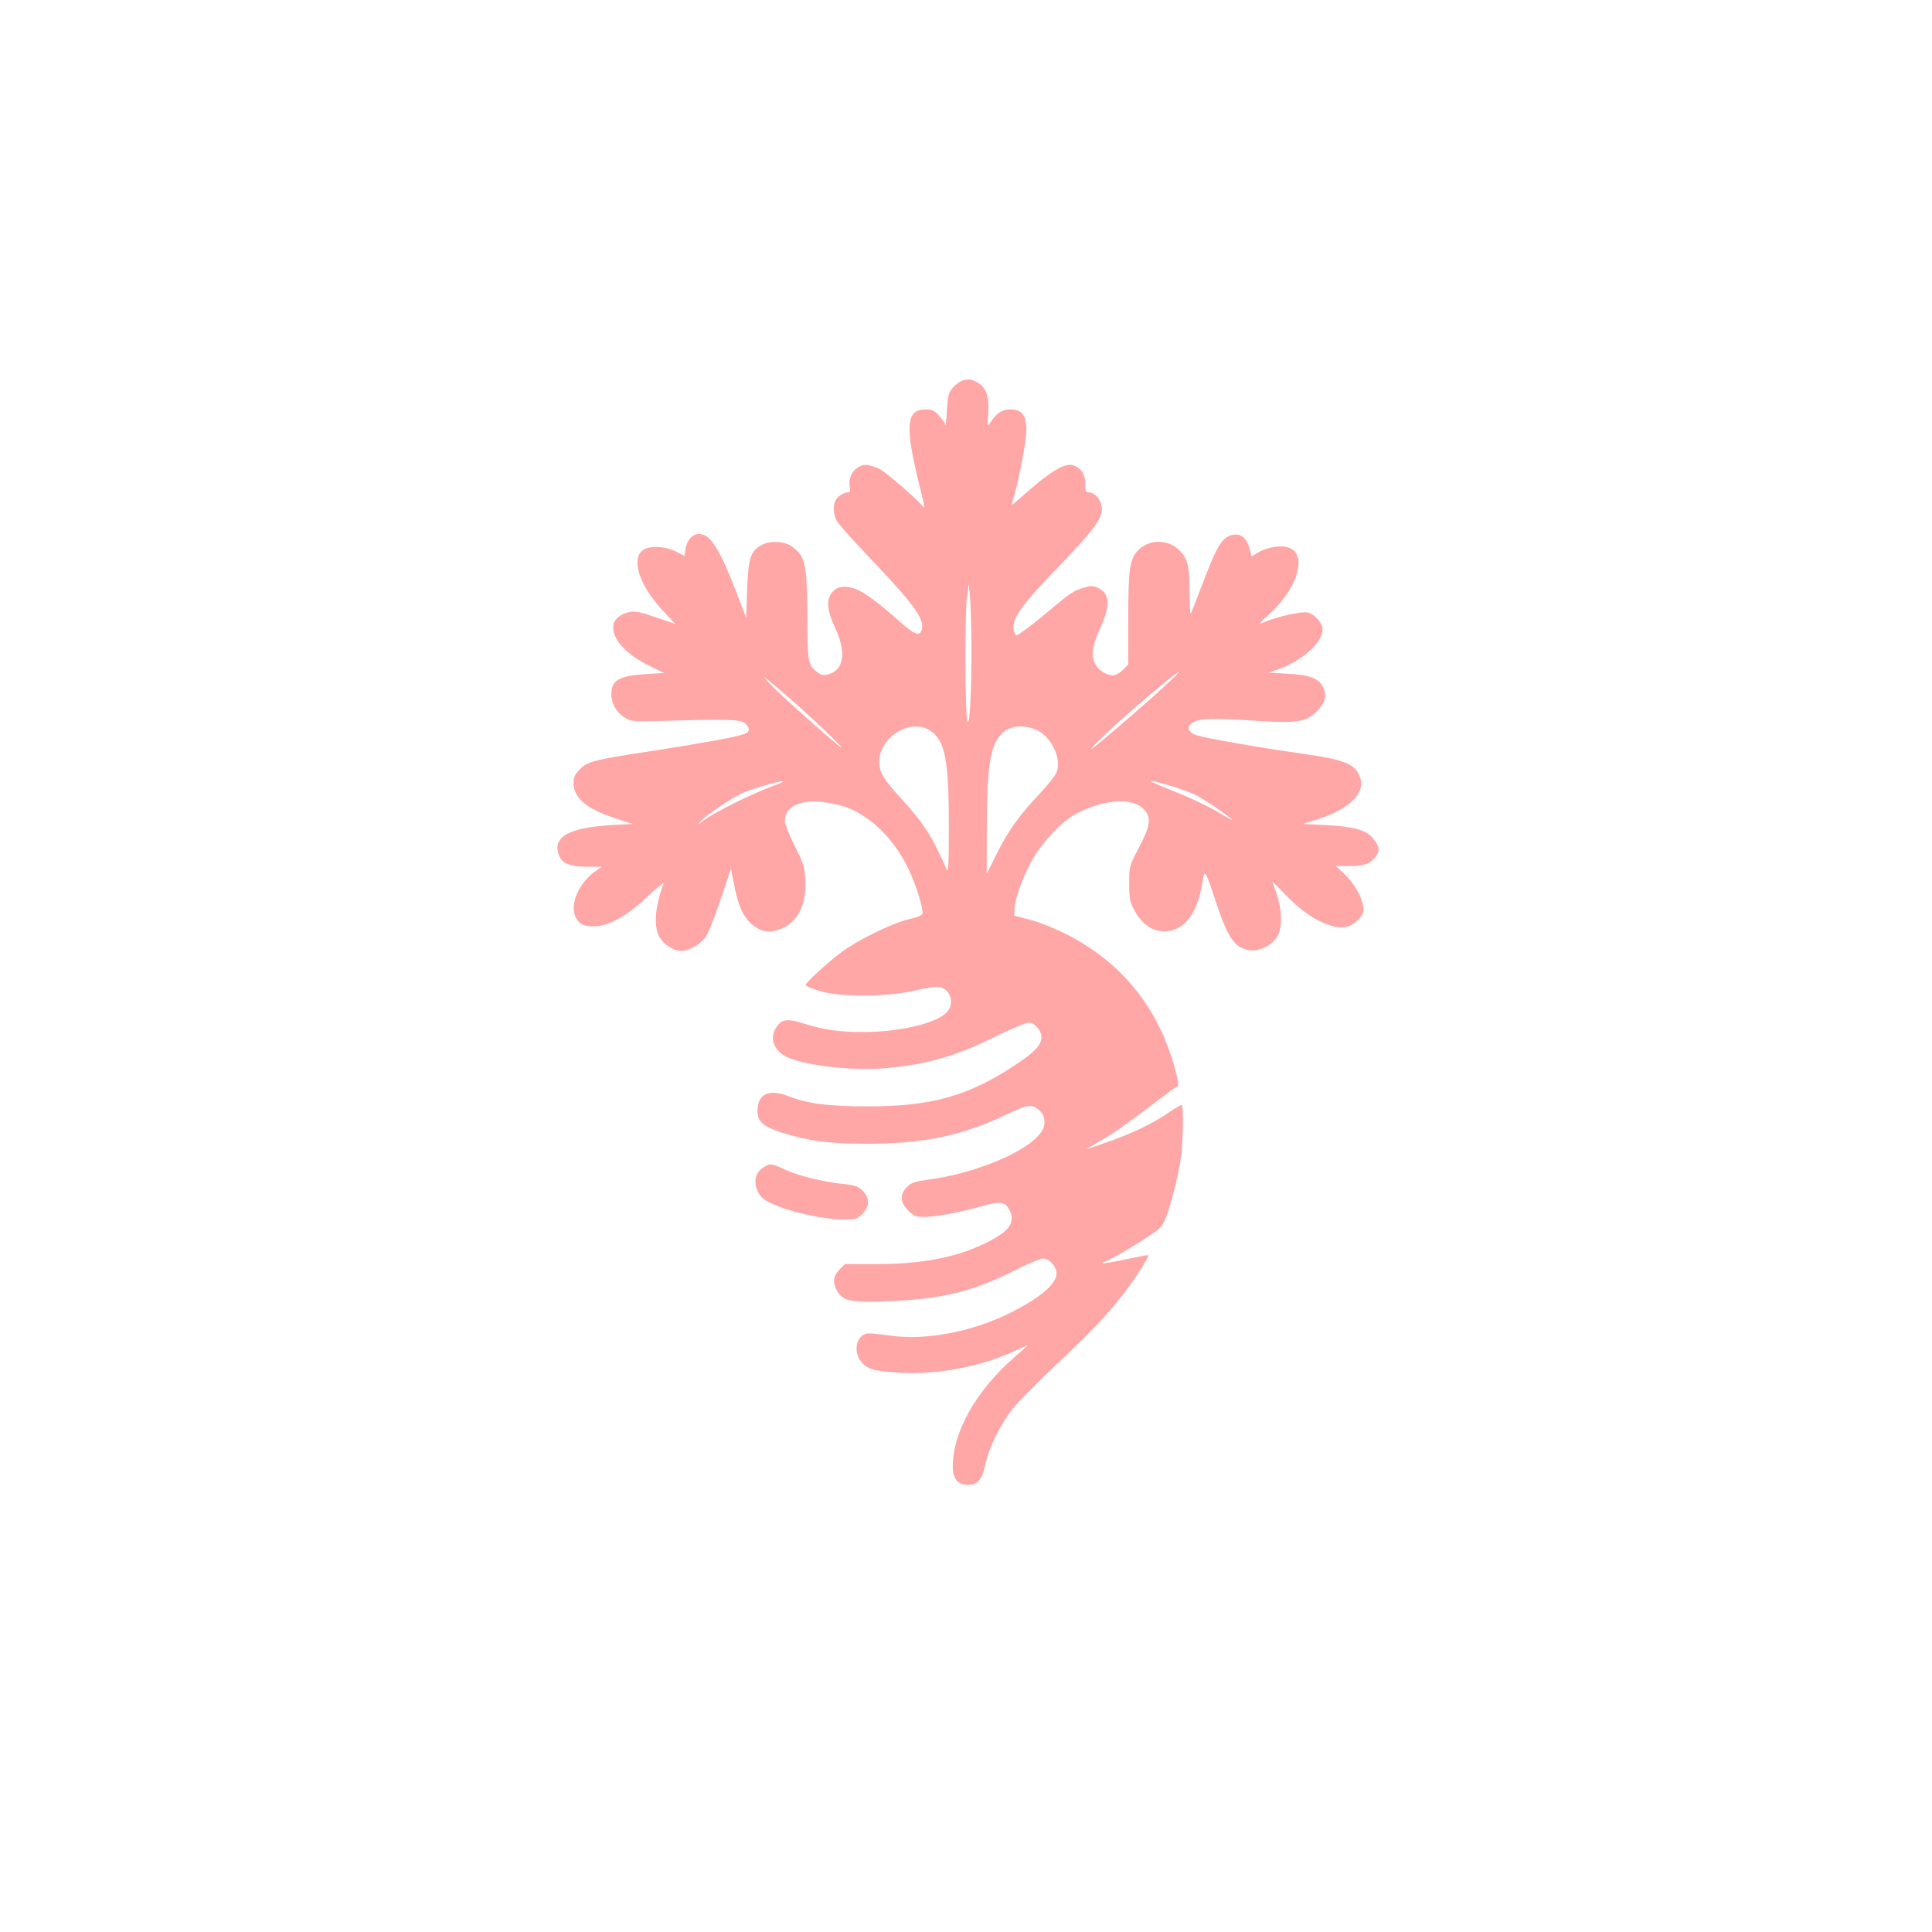
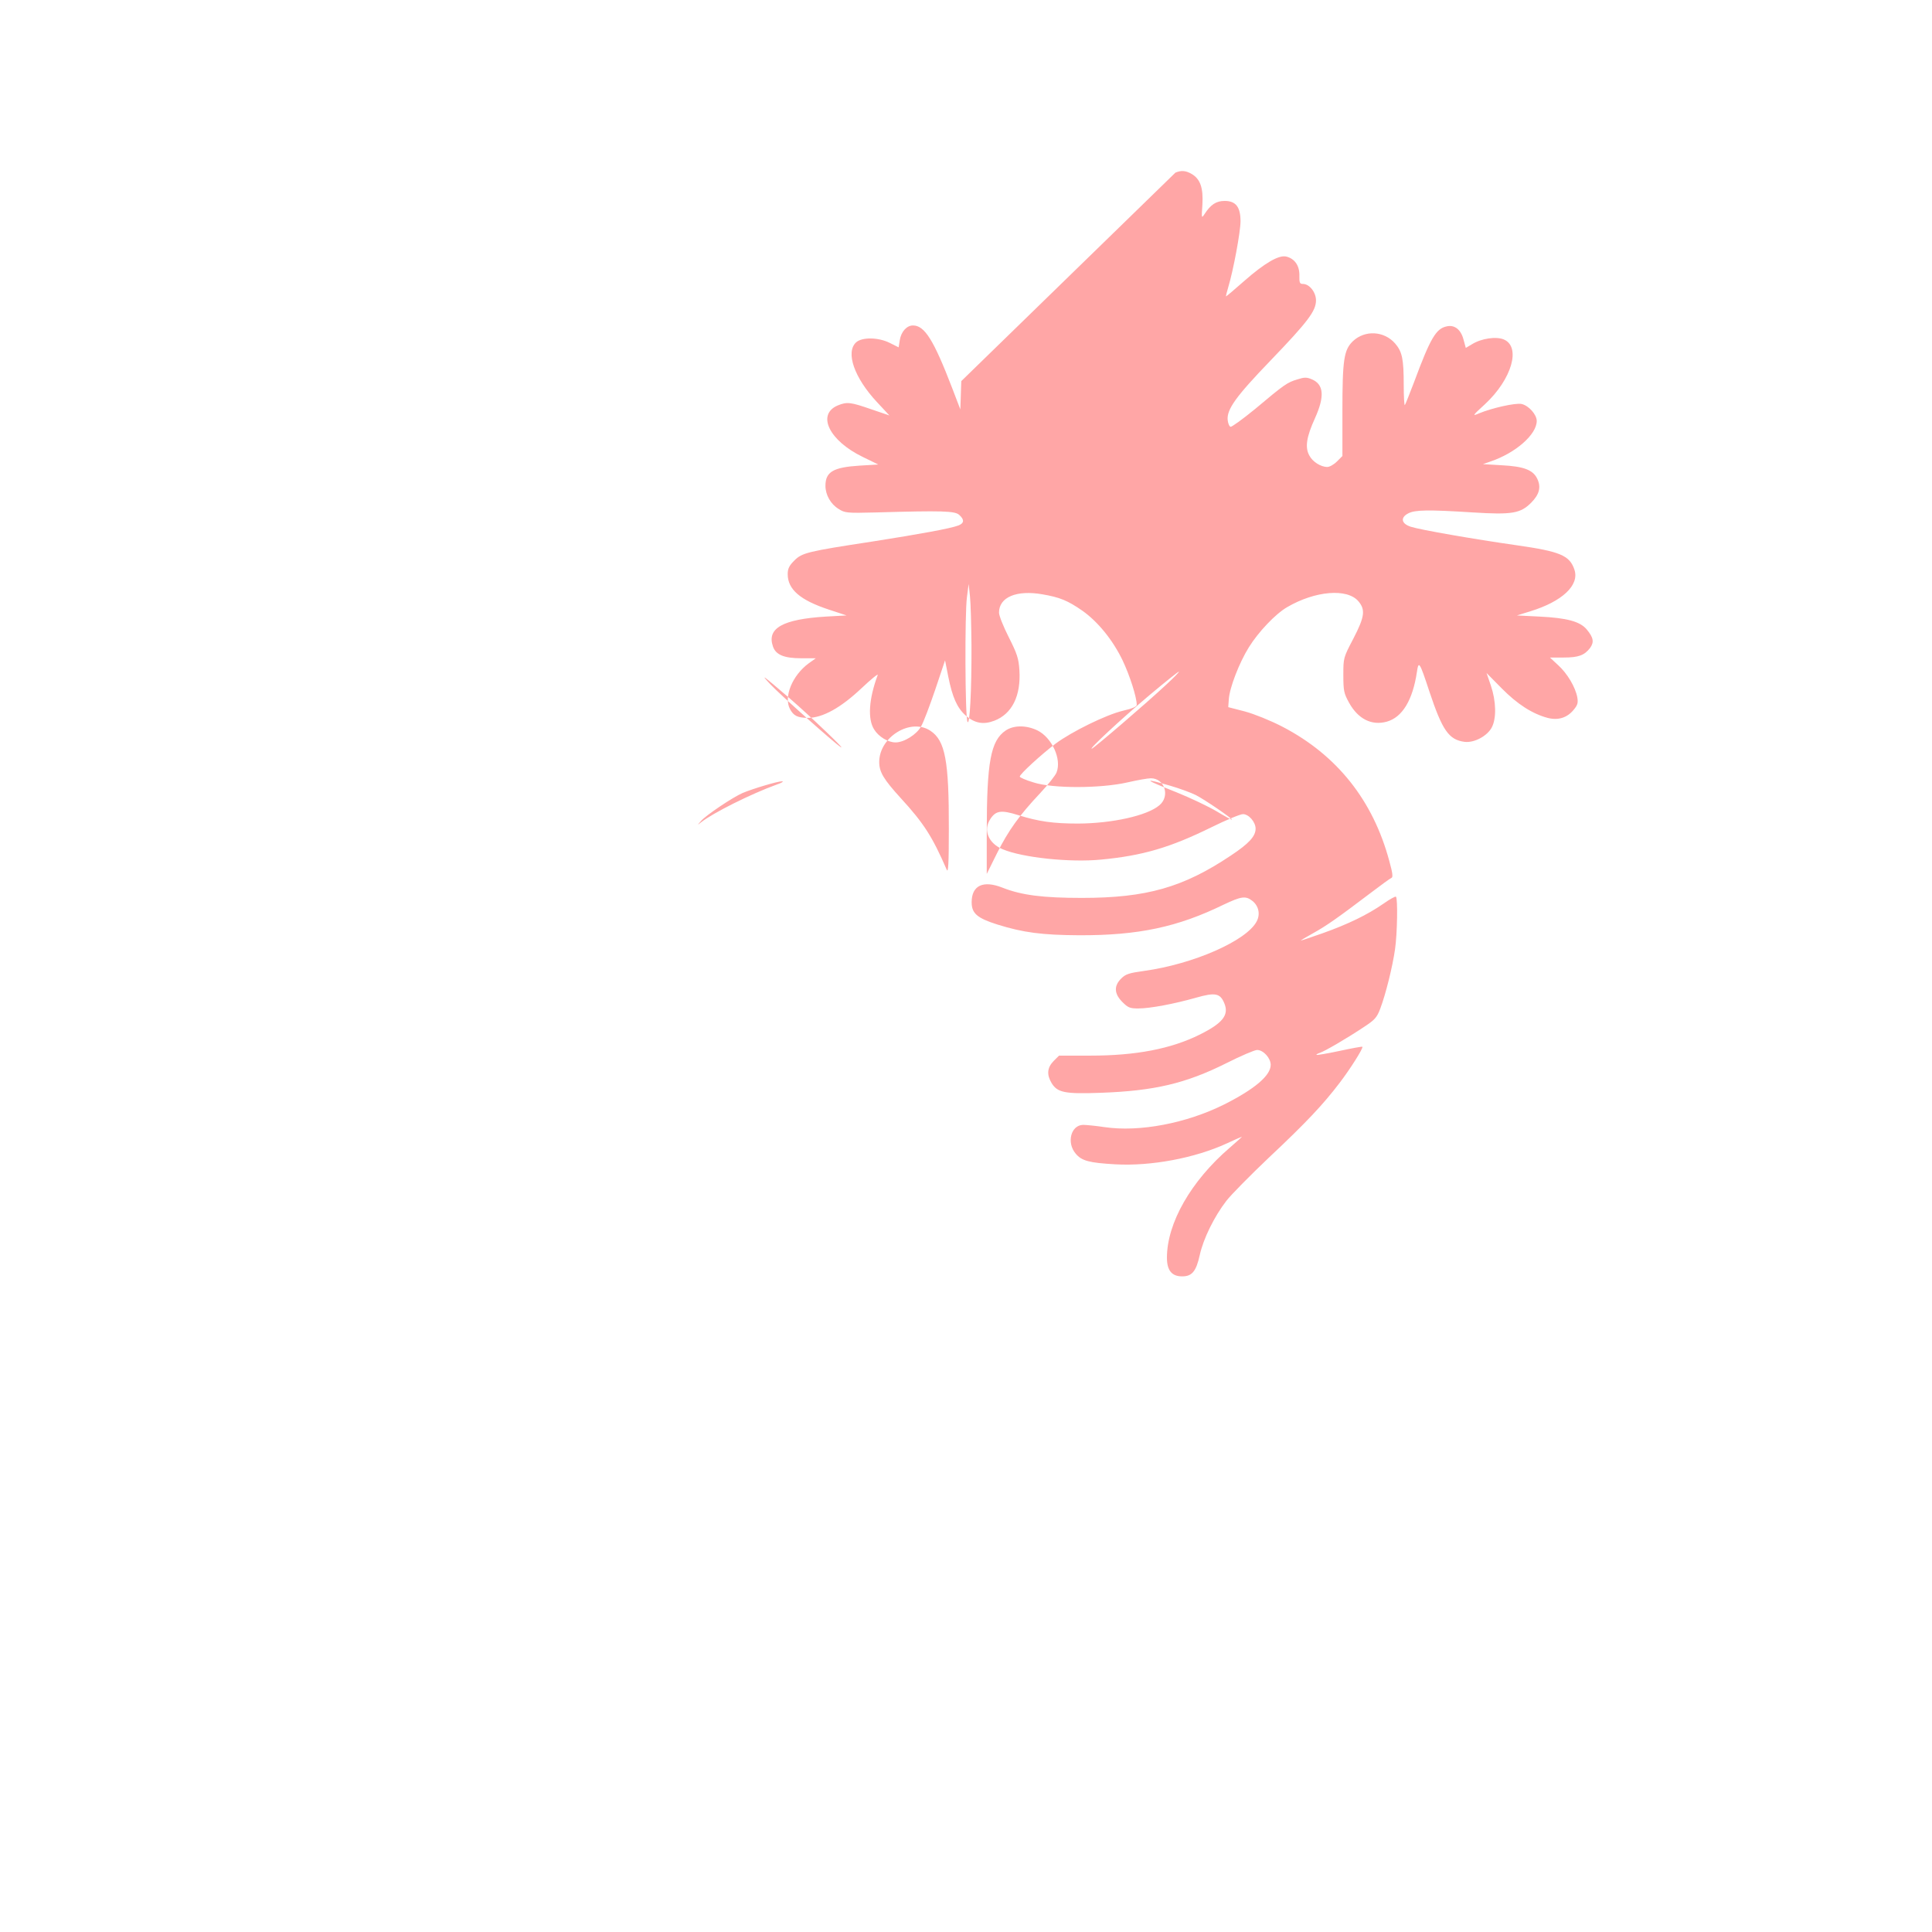
<svg xmlns="http://www.w3.org/2000/svg" version="1.0" width="1024pt" height="1024pt" viewBox="0 0 1024 1024" preserveAspectRatio="xMidYMid meet">
  <g transform="translate(0,1024) scale(0.1,-0.1)" fill="#ffa6a6" stroke="none">
-     <path d="M5095 8220 c-11 -4 -31 -20 -45 -35 -21 -23 -26 -39 -31 -118 -3 -51 -6 -87 -7 -80 -1 7 -16 28 -33 48 -27 30 -37 35 -74 35 -103 0 -110 -89 -30 -410 30 -121 30 -121 7 -94 -30 36 -188 172 -218 187 -16 8 -41 17 -57 21 -59 14 -117 -49 -103 -114 4 -25 2 -30 -13 -30 -10 0 -30 -9 -45 -21 -31 -24 -36 -81 -11 -130 9 -16 79 -95 157 -177 252 -264 308 -340 294 -398 -10 -39 -37 -29 -117 41 -160 142 -228 185 -292 185 -27 0 -45 -7 -62 -25 -37 -36 -34 -95 11 -192 61 -130 48 -223 -35 -247 -26 -7 -37 -5 -59 11 -48 36 -52 53 -53 273 -1 303 -9 339 -81 393 -37 28 -114 33 -158 10 -62 -33 -74 -68 -80 -238 l-5 -150 -44 115 c-97 252 -145 330 -207 330 -33 0 -63 -33 -70 -78 l-6 -38 -46 23 c-61 31 -149 32 -180 3 -56 -53 -9 -187 110 -315 l67 -72 -97 33 c-109 38 -128 40 -177 20 -113 -48 -45 -187 133 -273 l82 -40 -100 -6 c-139 -9 -180 -33 -180 -107 0 -48 28 -97 69 -122 34 -22 43 -23 201 -19 351 10 416 8 439 -13 28 -25 27 -44 -4 -56 -41 -16 -206 -46 -455 -85 -347 -53 -374 -60 -415 -101 -27 -27 -35 -43 -35 -72 0 -81 66 -138 218 -188 l94 -31 -109 -6 c-230 -14 -315 -62 -281 -159 15 -44 60 -62 150 -62 l77 0 -38 -27 c-87 -64 -133 -178 -99 -242 19 -36 40 -46 94 -47 79 0 175 53 286 158 51 48 89 79 85 69 -47 -126 -54 -233 -19 -288 24 -39 74 -69 114 -69 44 0 112 42 135 85 13 22 46 110 75 195 l52 155 17 -86 c22 -110 47 -166 92 -206 48 -42 95 -50 152 -28 94 36 142 132 133 269 -4 61 -12 86 -56 173 -29 57 -52 115 -52 131 0 82 93 121 230 97 93 -16 134 -33 212 -87 82 -58 161 -155 213 -263 38 -80 75 -195 75 -236 0 -9 -24 -20 -73 -31 -89 -21 -272 -111 -358 -175 -74 -56 -189 -161 -189 -174 0 -5 33 -19 73 -31 102 -33 356 -32 497 0 52 12 108 22 125 22 73 0 103 -95 45 -143 -64 -55 -250 -96 -430 -97 -134 0 -210 11 -319 45 -89 28 -118 24 -147 -21 -39 -58 -10 -129 65 -160 107 -45 357 -71 522 -55 221 21 367 64 586 172 77 38 152 69 166 69 31 0 67 -42 67 -77 0 -40 -35 -79 -132 -143 -251 -168 -446 -224 -788 -224 -207 0 -319 14 -421 54 -103 41 -164 12 -164 -77 0 -59 29 -84 136 -118 137 -43 239 -56 434 -57 313 -1 521 43 765 162 95 45 117 48 153 20 33 -26 43 -70 23 -108 -53 -103 -336 -227 -597 -263 -80 -11 -98 -17 -121 -40 -40 -39 -38 -81 6 -125 30 -30 40 -34 84 -34 62 0 190 24 306 57 102 29 128 24 150 -29 26 -62 -7 -105 -129 -166 -153 -76 -338 -112 -582 -112 l-165 0 -29 -29 c-34 -35 -37 -72 -10 -117 31 -50 70 -58 260 -51 283 10 450 49 666 157 77 39 150 70 163 70 33 0 72 -43 72 -79 0 -56 -84 -128 -247 -210 -201 -100 -448 -147 -633 -120 -47 7 -98 12 -114 12 -65 -1 -89 -94 -40 -152 32 -39 72 -49 209 -57 190 -11 424 33 593 111 41 19 77 35 79 35 2 0 -27 -26 -64 -58 -206 -177 -333 -400 -333 -583 0 -68 26 -99 81 -99 52 0 74 27 93 113 19 87 77 204 140 286 25 33 128 137 228 232 196 184 285 279 372 393 57 74 128 187 122 193 -2 2 -56 -8 -121 -22 -65 -14 -120 -23 -122 -21 -3 2 6 7 18 11 27 9 145 78 235 138 56 37 67 49 85 97 29 77 65 222 78 314 12 82 15 269 5 278 -3 4 -33 -13 -67 -37 -85 -59 -189 -109 -321 -156 -60 -21 -113 -39 -116 -39 -3 0 27 18 65 39 72 40 130 81 303 212 55 42 106 79 112 81 9 3 6 27 -11 88 -86 322 -277 563 -568 714 -62 32 -146 66 -197 80 l-89 23 3 42 c4 61 55 193 106 275 51 82 141 177 203 213 149 87 319 101 378 31 38 -45 33 -82 -27 -198 -53 -101 -53 -102 -53 -193 0 -83 3 -97 30 -146 48 -87 120 -123 200 -101 83 23 138 115 160 264 9 61 14 54 66 -104 69 -207 103 -256 187 -267 51 -6 120 31 144 77 25 48 23 138 -5 221 l-23 67 81 -82 c82 -83 161 -134 243 -156 55 -14 102 0 137 42 22 26 25 38 20 67 -10 54 -53 127 -102 171 l-43 40 73 0 c79 0 110 12 140 51 22 31 18 55 -19 99 -35 41 -104 60 -249 67 l-120 6 71 22 c169 52 261 138 234 220 -25 76 -75 97 -306 130 -231 33 -512 82 -561 98 -51 16 -57 49 -14 71 36 19 106 20 343 5 207 -13 252 -5 308 51 44 44 54 83 33 127 -22 47 -71 66 -188 72 l-100 6 40 14 c133 45 245 143 245 215 0 34 -43 82 -81 90 -33 6 -155 -21 -225 -50 -37 -16 -36 -13 32 49 142 132 192 304 99 343 -41 17 -120 5 -169 -26 l-32 -19 -12 44 c-14 54 -48 80 -90 70 -56 -12 -86 -63 -172 -295 -24 -63 -46 -118 -49 -122 -3 -4 -6 43 -6 105 0 140 -8 178 -46 222 -58 66 -159 72 -223 12 -48 -46 -56 -97 -56 -373 l0 -236 -29 -29 c-16 -16 -39 -29 -51 -29 -35 0 -79 28 -96 62 -23 43 -14 98 30 195 53 117 48 181 -17 208 -26 11 -39 11 -76 -1 -53 -16 -67 -25 -224 -157 -66 -54 -124 -96 -130 -94 -7 2 -13 18 -15 35 -6 57 44 126 227 316 199 207 241 263 241 319 0 43 -35 87 -69 87 -17 0 -20 6 -19 45 1 52 -25 89 -69 100 -40 10 -116 -35 -223 -129 -52 -46 -96 -83 -97 -82 -1 1 4 23 12 49 27 89 65 294 65 349 0 76 -25 108 -84 108 -45 0 -74 -19 -107 -70 -16 -24 -16 -22 -11 51 5 88 -11 135 -57 162 -31 18 -55 20 -86 7z m54 -1400 c1 -241 -9 -428 -21 -406 -13 22 -15 574 -3 661 l9 70 7 -65 c4 -36 7 -153 8 -260z m1031 -210 c-107 -100 -380 -334 -393 -338 -21 -7 155 157 306 284 81 68 151 124 155 124 4 -1 -27 -32 -68 -70z m-1995 -71 c109 -94 308 -284 270 -258 -39 26 -321 278 -370 330 -58 62 -48 55 100 -72z m746 -172 c79 -52 99 -159 98 -522 0 -181 -3 -234 -11 -215 -76 175 -121 246 -244 380 -91 100 -114 138 -114 192 1 133 167 234 271 165z m567 2 c77 -38 130 -152 102 -223 -6 -16 -45 -65 -87 -110 -111 -118 -168 -197 -229 -319 l-54 -109 0 220 c0 375 21 486 100 540 43 29 109 29 168 1z m-1383 -288 c-135 -49 -337 -150 -400 -200 -20 -16 -20 -16 0 7 25 30 168 126 221 149 55 23 185 62 209 62 11 0 -2 -9 -30 -18z m2089 -6 c48 -14 108 -36 134 -49 47 -24 192 -123 192 -131 0 -2 -37 18 -82 45 -46 27 -141 72 -213 101 -174 69 -182 78 -31 34z" />
-     <path d="M4044 4051 c-52 -32 -54 -110 -3 -160 49 -49 283 -112 426 -115 66 -1 74 1 102 28 41 39 42 86 3 125 -23 23 -40 29 -97 35 -112 12 -237 42 -310 75 -80 36 -81 37 -121 12z" />
+     <path d="M5095 8220 l-5 -150 -44 115 c-97 252 -145 330 -207 330 -33 0 -63 -33 -70 -78 l-6 -38 -46 23 c-61 31 -149 32 -180 3 -56 -53 -9 -187 110 -315 l67 -72 -97 33 c-109 38 -128 40 -177 20 -113 -48 -45 -187 133 -273 l82 -40 -100 -6 c-139 -9 -180 -33 -180 -107 0 -48 28 -97 69 -122 34 -22 43 -23 201 -19 351 10 416 8 439 -13 28 -25 27 -44 -4 -56 -41 -16 -206 -46 -455 -85 -347 -53 -374 -60 -415 -101 -27 -27 -35 -43 -35 -72 0 -81 66 -138 218 -188 l94 -31 -109 -6 c-230 -14 -315 -62 -281 -159 15 -44 60 -62 150 -62 l77 0 -38 -27 c-87 -64 -133 -178 -99 -242 19 -36 40 -46 94 -47 79 0 175 53 286 158 51 48 89 79 85 69 -47 -126 -54 -233 -19 -288 24 -39 74 -69 114 -69 44 0 112 42 135 85 13 22 46 110 75 195 l52 155 17 -86 c22 -110 47 -166 92 -206 48 -42 95 -50 152 -28 94 36 142 132 133 269 -4 61 -12 86 -56 173 -29 57 -52 115 -52 131 0 82 93 121 230 97 93 -16 134 -33 212 -87 82 -58 161 -155 213 -263 38 -80 75 -195 75 -236 0 -9 -24 -20 -73 -31 -89 -21 -272 -111 -358 -175 -74 -56 -189 -161 -189 -174 0 -5 33 -19 73 -31 102 -33 356 -32 497 0 52 12 108 22 125 22 73 0 103 -95 45 -143 -64 -55 -250 -96 -430 -97 -134 0 -210 11 -319 45 -89 28 -118 24 -147 -21 -39 -58 -10 -129 65 -160 107 -45 357 -71 522 -55 221 21 367 64 586 172 77 38 152 69 166 69 31 0 67 -42 67 -77 0 -40 -35 -79 -132 -143 -251 -168 -446 -224 -788 -224 -207 0 -319 14 -421 54 -103 41 -164 12 -164 -77 0 -59 29 -84 136 -118 137 -43 239 -56 434 -57 313 -1 521 43 765 162 95 45 117 48 153 20 33 -26 43 -70 23 -108 -53 -103 -336 -227 -597 -263 -80 -11 -98 -17 -121 -40 -40 -39 -38 -81 6 -125 30 -30 40 -34 84 -34 62 0 190 24 306 57 102 29 128 24 150 -29 26 -62 -7 -105 -129 -166 -153 -76 -338 -112 -582 -112 l-165 0 -29 -29 c-34 -35 -37 -72 -10 -117 31 -50 70 -58 260 -51 283 10 450 49 666 157 77 39 150 70 163 70 33 0 72 -43 72 -79 0 -56 -84 -128 -247 -210 -201 -100 -448 -147 -633 -120 -47 7 -98 12 -114 12 -65 -1 -89 -94 -40 -152 32 -39 72 -49 209 -57 190 -11 424 33 593 111 41 19 77 35 79 35 2 0 -27 -26 -64 -58 -206 -177 -333 -400 -333 -583 0 -68 26 -99 81 -99 52 0 74 27 93 113 19 87 77 204 140 286 25 33 128 137 228 232 196 184 285 279 372 393 57 74 128 187 122 193 -2 2 -56 -8 -121 -22 -65 -14 -120 -23 -122 -21 -3 2 6 7 18 11 27 9 145 78 235 138 56 37 67 49 85 97 29 77 65 222 78 314 12 82 15 269 5 278 -3 4 -33 -13 -67 -37 -85 -59 -189 -109 -321 -156 -60 -21 -113 -39 -116 -39 -3 0 27 18 65 39 72 40 130 81 303 212 55 42 106 79 112 81 9 3 6 27 -11 88 -86 322 -277 563 -568 714 -62 32 -146 66 -197 80 l-89 23 3 42 c4 61 55 193 106 275 51 82 141 177 203 213 149 87 319 101 378 31 38 -45 33 -82 -27 -198 -53 -101 -53 -102 -53 -193 0 -83 3 -97 30 -146 48 -87 120 -123 200 -101 83 23 138 115 160 264 9 61 14 54 66 -104 69 -207 103 -256 187 -267 51 -6 120 31 144 77 25 48 23 138 -5 221 l-23 67 81 -82 c82 -83 161 -134 243 -156 55 -14 102 0 137 42 22 26 25 38 20 67 -10 54 -53 127 -102 171 l-43 40 73 0 c79 0 110 12 140 51 22 31 18 55 -19 99 -35 41 -104 60 -249 67 l-120 6 71 22 c169 52 261 138 234 220 -25 76 -75 97 -306 130 -231 33 -512 82 -561 98 -51 16 -57 49 -14 71 36 19 106 20 343 5 207 -13 252 -5 308 51 44 44 54 83 33 127 -22 47 -71 66 -188 72 l-100 6 40 14 c133 45 245 143 245 215 0 34 -43 82 -81 90 -33 6 -155 -21 -225 -50 -37 -16 -36 -13 32 49 142 132 192 304 99 343 -41 17 -120 5 -169 -26 l-32 -19 -12 44 c-14 54 -48 80 -90 70 -56 -12 -86 -63 -172 -295 -24 -63 -46 -118 -49 -122 -3 -4 -6 43 -6 105 0 140 -8 178 -46 222 -58 66 -159 72 -223 12 -48 -46 -56 -97 -56 -373 l0 -236 -29 -29 c-16 -16 -39 -29 -51 -29 -35 0 -79 28 -96 62 -23 43 -14 98 30 195 53 117 48 181 -17 208 -26 11 -39 11 -76 -1 -53 -16 -67 -25 -224 -157 -66 -54 -124 -96 -130 -94 -7 2 -13 18 -15 35 -6 57 44 126 227 316 199 207 241 263 241 319 0 43 -35 87 -69 87 -17 0 -20 6 -19 45 1 52 -25 89 -69 100 -40 10 -116 -35 -223 -129 -52 -46 -96 -83 -97 -82 -1 1 4 23 12 49 27 89 65 294 65 349 0 76 -25 108 -84 108 -45 0 -74 -19 -107 -70 -16 -24 -16 -22 -11 51 5 88 -11 135 -57 162 -31 18 -55 20 -86 7z m54 -1400 c1 -241 -9 -428 -21 -406 -13 22 -15 574 -3 661 l9 70 7 -65 c4 -36 7 -153 8 -260z m1031 -210 c-107 -100 -380 -334 -393 -338 -21 -7 155 157 306 284 81 68 151 124 155 124 4 -1 -27 -32 -68 -70z m-1995 -71 c109 -94 308 -284 270 -258 -39 26 -321 278 -370 330 -58 62 -48 55 100 -72z m746 -172 c79 -52 99 -159 98 -522 0 -181 -3 -234 -11 -215 -76 175 -121 246 -244 380 -91 100 -114 138 -114 192 1 133 167 234 271 165z m567 2 c77 -38 130 -152 102 -223 -6 -16 -45 -65 -87 -110 -111 -118 -168 -197 -229 -319 l-54 -109 0 220 c0 375 21 486 100 540 43 29 109 29 168 1z m-1383 -288 c-135 -49 -337 -150 -400 -200 -20 -16 -20 -16 0 7 25 30 168 126 221 149 55 23 185 62 209 62 11 0 -2 -9 -30 -18z m2089 -6 c48 -14 108 -36 134 -49 47 -24 192 -123 192 -131 0 -2 -37 18 -82 45 -46 27 -141 72 -213 101 -174 69 -182 78 -31 34z" />
  </g>
</svg>